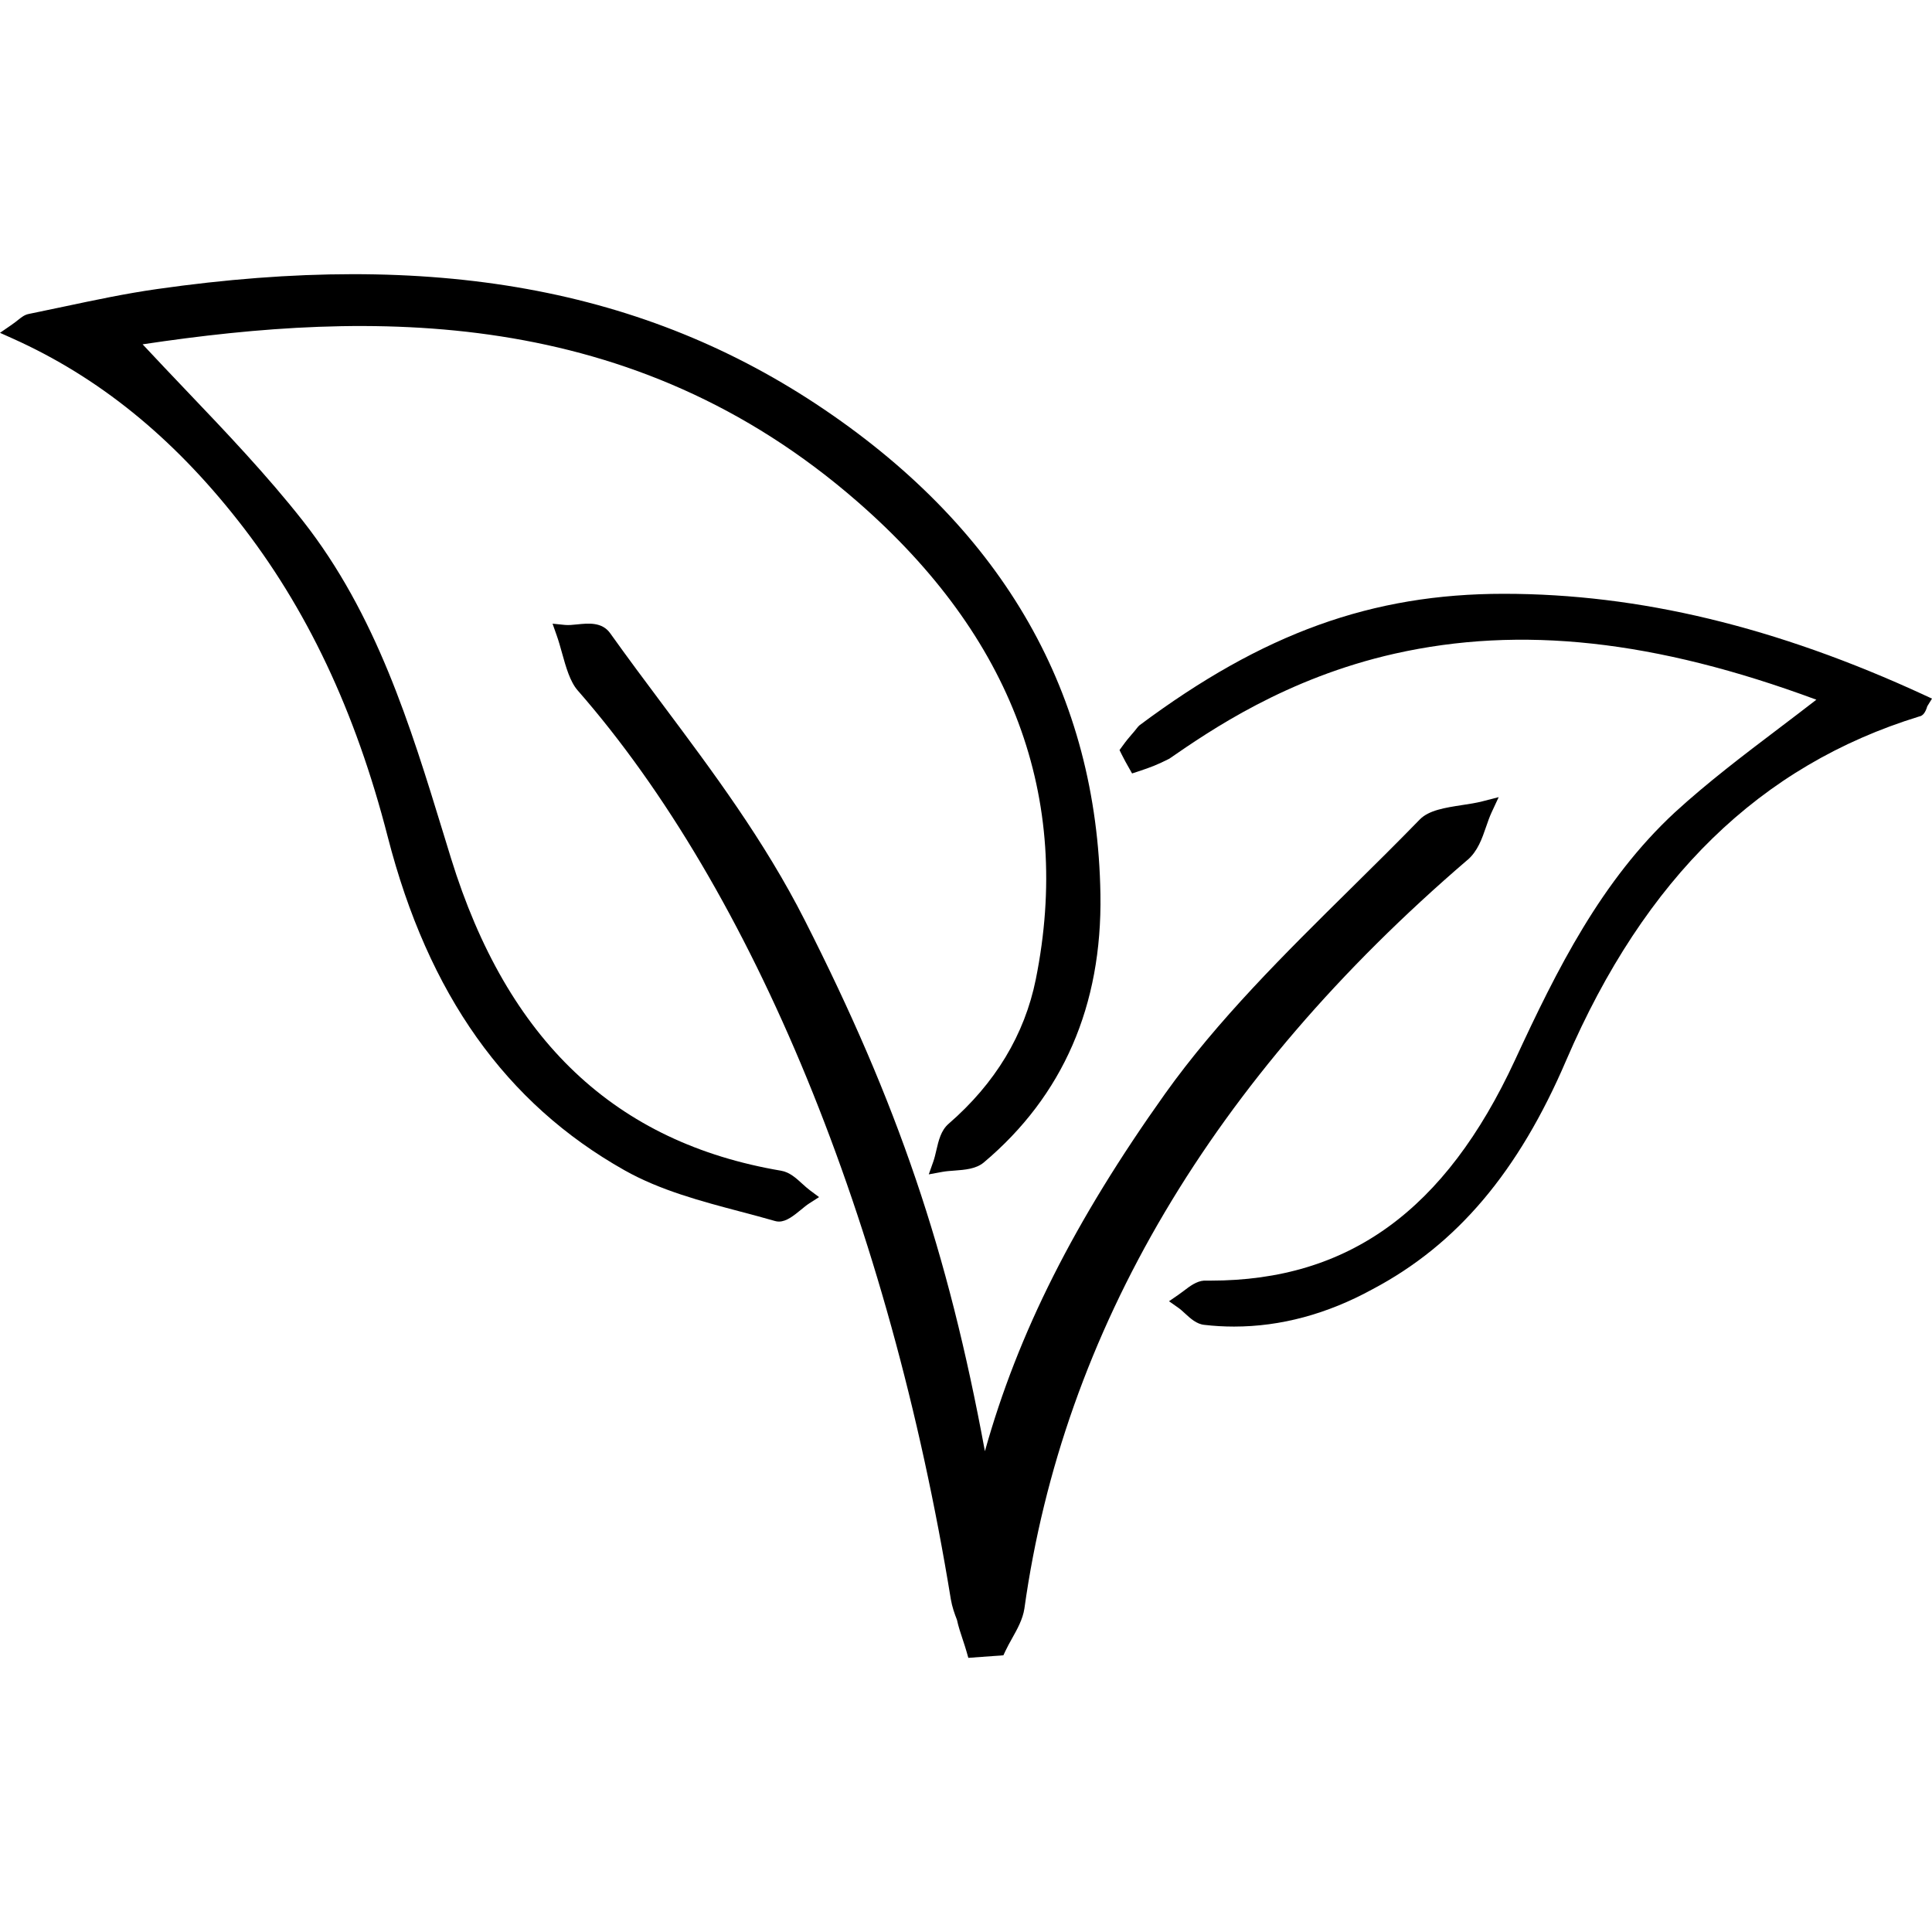
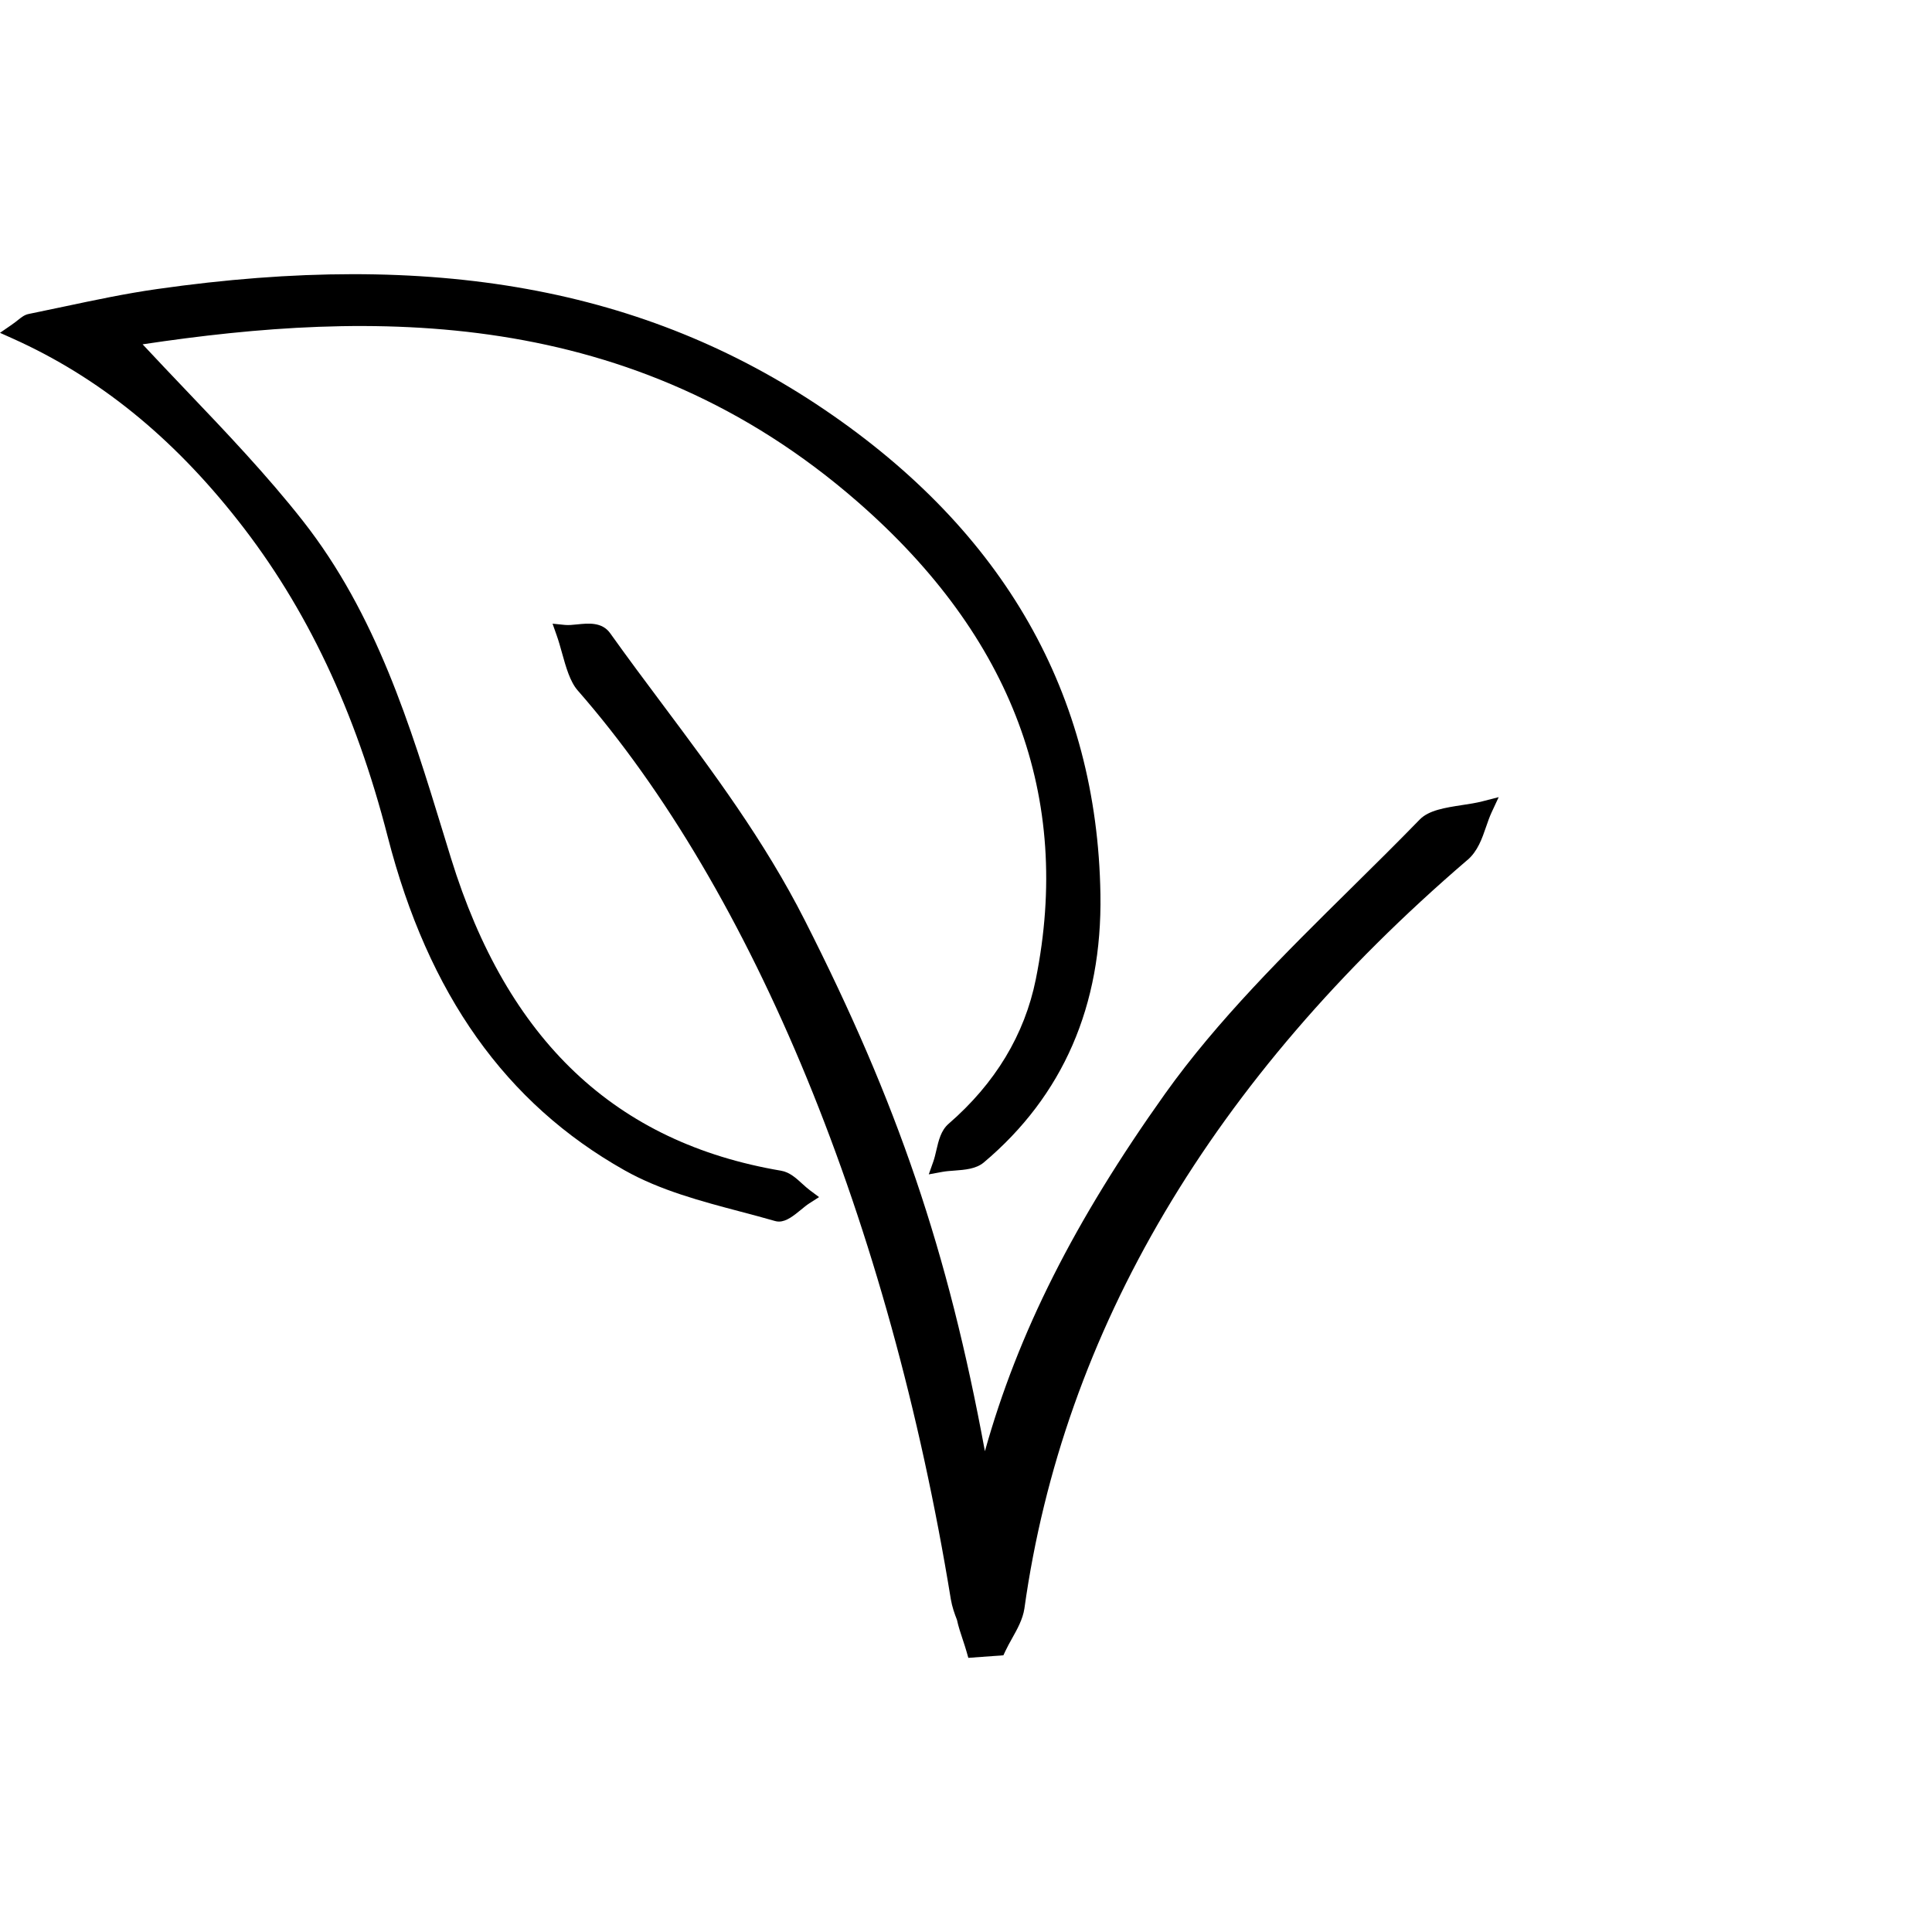
<svg xmlns="http://www.w3.org/2000/svg" viewBox="0 0 60 60" data-sanitized-data-name="Layer 1" data-name="Layer 1" id="Layer_1">
  <defs>
    <style>
      .cls-1 {
        stroke-width: 0px;
      }
    </style>
  </defs>
  <path d="M45.571,26.71c.322-.277.454-.664.583-1.039.052-.151.104-.302.169-.442l.22-.473-.505.13c-.193.05-.411.083-.629.116-.533.082-1.036.16-1.317.448-.701.721-1.42,1.431-2.14,2.142-2.036,2.01-4.142,4.089-5.774,6.381-2.807,3.944-4.561,7.414-5.591,11.096-1.151-6.235-2.711-10.807-5.594-16.489-1.253-2.47-2.855-4.613-4.404-6.686-.553-.739-1.104-1.478-1.64-2.229-.252-.353-.677-.309-1.02-.274-.14.015-.273.027-.383.017l-.386-.039.129.366c.06.168.112.355.164.541.122.439.249.892.486,1.164,5.457,6.235,9.681,16.524,11.59,28.228.04.235.114.444.19.638.044.206.113.411.181.617.041.123.082.246.117.37l.055.193,1.089-.079.061-.131c.061-.13.133-.259.205-.388.166-.296.336-.601.386-.932,1.204-8.624,5.833-16.446,13.756-23.247Z" class="cls-1" />
-   <path d="M59.747,21.579c-4.578-2.111-8.844-3.138-13.042-3.138h-.005c-4.091,0-7.475,1.221-11.31,4.082l-.047.046c-.089.115-.148.183-.204.247-.08.093-.153.177-.283.357l-.088.121.066.134c.074.149.149.285.225.417l.099.175.192-.063c.41-.135.592-.208.961-.393,1.269-.875,3.631-2.504,7.002-3.264,3.916-.88,8.086-.427,13.096,1.43-.392.304-.786.603-1.179.901-1.085.822-2.205,1.672-3.218,2.6-2.277,2.112-3.648,4.847-4.966,7.698-2.162,4.664-5.163,6.842-9.453,6.842-.067,0-.135,0-.202,0-.233.016-.437.171-.634.322-.054.04-.107.081-.16.117l-.292.201.29.204c.069.048.137.111.204.173.17.157.364.335.605.357.307.036.614.053.921.053,1.448,0,2.891-.388,4.297-1.158,2.621-1.384,4.536-3.646,6.022-7.12,2.438-5.658,6.023-9.149,10.958-10.669.111-.018.192-.115.252-.318l.146-.237-.253-.116Z" class="cls-1" />
  <path d="M24.924,36.771c-.197-.181-.401-.368-.665-.413-5.149-.872-8.503-4.046-10.252-9.702l-.242-.789c-1.023-3.339-2.082-6.792-4.36-9.692-1.114-1.417-2.387-2.754-3.619-4.046-.453-.476-.907-.953-1.357-1.436,7.082-1.062,15.196-1.225,22.206,4.892,4.807,4.191,6.669,9.18,5.533,14.827-.348,1.722-1.259,3.232-2.709,4.489-.237.205-.311.523-.382.83-.027.116-.054.233-.091.339l-.142.401.419-.077c.118-.022.246-.031.375-.04.33-.025.671-.05.914-.252,2.46-2.071,3.679-4.872,3.623-8.327-.099-6.203-2.983-11.267-8.569-15.053-5.577-3.778-12.166-4.969-20.737-3.744-.972.138-1.944.345-2.884.544-.365.077-.731.155-1.097.229-.125.026-.217.098-.322.182-.054.042-.119.095-.206.155l-.36.248.399.179c2.655,1.193,4.944,3.043,6.997,5.656,2.123,2.696,3.642,5.908,4.646,9.818,1.257,4.888,3.662,8.276,7.352,10.354,1.106.624,2.378.961,3.608,1.286.359.094.717.19,1.069.291.041.012.081.017.121.017.235,0,.462-.187.683-.367.089-.073.178-.147.261-.2l.301-.193-.287-.214c-.077-.057-.151-.125-.226-.193Z" class="cls-1" />
</svg>